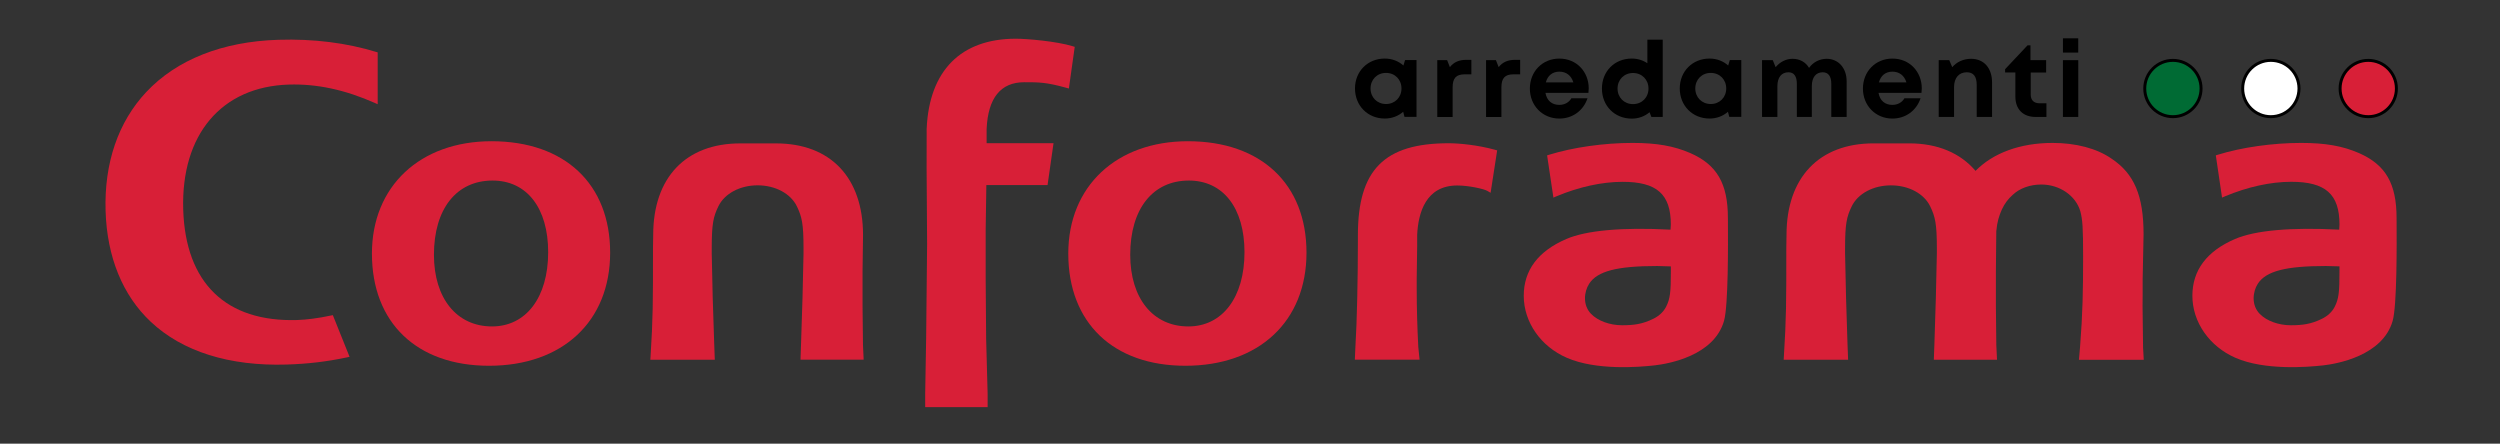
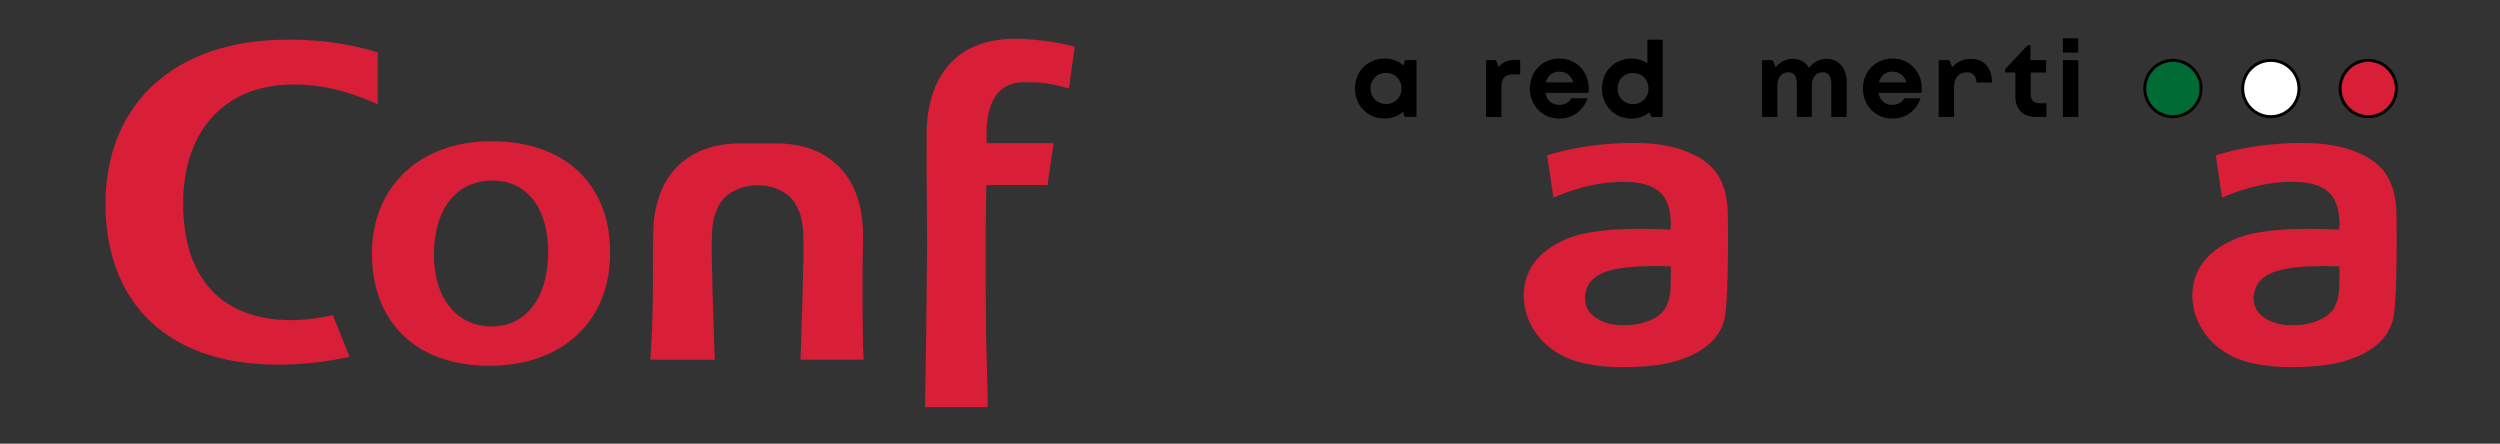
<svg xmlns="http://www.w3.org/2000/svg" version="1.1" id="Livello_1" x="0px" y="0px" viewBox="0 0 841.89 149.4" style="enable-background:new 0 0 841.89 149.4;" xml:space="preserve">
  <rect x="0" y="0" width="841.89" height="149.4" fill="#333333" stroke="none" />
  <style type="text/css">
	.st0{fill:#D81F37;}
	.st1{fill:#006B34;stroke:#000000;stroke-miterlimit:10;}
	.st2{fill:#FFFFFF;stroke:#000000;stroke-miterlimit:10;}
	.st3{fill:#D81F37;stroke:#000000;stroke-miterlimit:10;}
</style>
  <g>
    <path class="st0" d="M165.69,109.93c-11.88,0-19.56-9.47-19.56-24.13c0-15.42,7.56-25,19.74-25c11.55,0,18.73,9.25,18.73,24.13   C184.6,100.12,177.18,109.93,165.69,109.93 M165.52,47.56c-24.08,0-40.27,15.19-40.27,37.82c0,23.31,15.11,37.79,39.44,37.79   c24.77,0,40.78-14.95,40.78-38.09C205.47,61.94,190.17,47.56,165.52,47.56" />
-     <path class="st0" d="M487.84,48.24c-21.71,0-30.56,8.97-30.56,30.94v1.68c0,13.28-0.33,27.9-0.82,35.56l-0.21,4.7h21.8l-0.43-4.27   c-0.35-6.76-0.53-13.14-0.53-19.47v-3.74l0.15-10.68v-3.79c0.34-7.61,2.97-16.71,13.5-16.71c3.8,0,8.92,1.13,10.13,1.82l1.1,0.65   l2.21-14.29l-0.75-0.21C497.55,48.82,491.36,48.24,487.84,48.24" />
    <path class="st0" d="M352.77,62.33l2.01-14.1h-22.53v-4.82c0.47-10.42,4.74-15.72,12.67-15.72c4.93,0,7.4,0,14.06,1.85l0.97,0.27   l1.97-14.03l-0.71-0.22c-5.36-1.65-15.29-2.52-19.12-2.52c-18.51,0-29.18,10.76-30.03,30.31l-0.02,13.28l0.17,25.55l-0.32,31.52   l-0.33,19.05v4.36h21.03v-4.49l-0.5-18.5l-0.16-20.33V77.39c0,0,0.18-11.76,0.23-15.06H352.77z" />
-     <path class="st0" d="M400.18,109.93c-11.9,0-19.57-9.47-19.57-24.13c0-15.42,7.56-25,19.75-25c11.55,0,18.73,9.25,18.73,24.13   C419.09,100.12,411.66,109.93,400.18,109.93 M400.03,47.56c-24.1,0-40.28,15.19-40.28,37.82c0,23.31,15.12,37.79,39.44,37.79   c24.78,0,40.78-14.95,40.78-38.09C439.96,61.94,424.65,47.56,400.03,47.56" />
    <path class="st0" d="M290.47,103.21V91.17l0.16-12.05c0-19.31-10.95-30.83-29.3-30.83h-12.06c-18.35,0-29.3,11.52-29.3,30.81   l-0.07,4.36c0,18.9,0,23.4-0.83,36.75l-0.07,0.93h21.71l-0.2-5.56l-0.5-15.27l-0.33-14.96v-1.72c0-8.22,0.52-10.64,2.24-14.15   c2.07-4.29,7.26-7.07,13.21-7.07c5.96,0,11.14,2.78,13.22,7.07c1.71,3.52,2.24,5.94,2.24,14.15v1.74l-0.34,14.94l-0.49,15.26   l-0.19,5.56h21.27l-0.23-4.97L290.47,103.21z" />
-     <path class="st0" d="M721.52,103.07l0.03-3.9v-5.09l0.31-15.12c0-13.07-3.14-20.49-10.87-25.59c-4.86-3.37-11.88-5.24-19.77-5.24   c-10.91,0-20.04,3.39-25.95,9.41c-5.12-6.02-12.77-9.26-22.29-9.26h-12.05c-18.35,0-29.31,11.53-29.31,30.82l-0.07,4.35   c0,18.91,0,23.4-0.83,36.76l-0.06,0.93h21.7l-0.21-5.56l-0.48-15.27l-0.33-14.96v-1.72c0-8.22,0.53-10.64,2.24-14.15   c2.07-4.29,7.26-7.06,13.21-7.06c5.96,0,11.14,2.77,13.21,7.06c1.71,3.52,2.25,5.94,2.25,14.15v1.75l-0.34,14.94l-0.48,15.27   l-0.2,5.56h21.28l-0.24-4.96l-0.14-12.95l0-12.04l0.13-13.31c0.3-3.2,0.87-5.04,1.84-7.26c0.91-2,2.14-3.66,3.76-5.07   c2.32-2.18,5.81-3.42,9.55-3.42c6.17,0,11.57,3.7,13.14,8.97c0.78,2.88,0.95,5.63,0.95,15.44c0,11.41-0.16,19.19-1.01,30.02   l-0.31,3.63l-0.09,0.96h21.83l-0.23-4.13L721.52,103.07z" />
    <path class="st0" d="M787.83,89.7v1.76c0,6.77-0.2,9.15-1.64,11.92c-0.84,1.63-2.29,2.99-4.17,3.93   c-3.73,1.86-6.71,2.22-10.59,2.22c-4.11,0-8.1-1.45-10.41-3.79c-2.88-2.89-2.48-7.43-0.67-10.22c2.76-4.22,9.38-5.94,22.89-5.94   C783.23,89.58,786.65,89.67,787.83,89.7 M807.07,74.95l-0.01-1.51c0-11.61-3.67-17.94-12.66-21.89   c-5.49-2.39-11.31-3.42-19.48-3.42c-9.52,0-19.99,1.48-28.02,3.97l-0.71,0.22l2.1,14.22l1.05-0.45c7.63-3.18,15.32-4.87,22.26-4.87   c11.54,0,16.24,4.17,16.24,14.4c0,0-0.05,0.97-0.1,1.72c-16.15-0.85-28.32,0.22-35.1,3.15c-9.51,4.1-14.34,10.53-14.34,19.11   c0,8.87,5.72,17.07,14.55,20.91c9.77,4.24,23.96,3.16,29.6,2.52c4.61-0.54,19.92-3.21,23.29-14.96   C807.23,102.9,807.11,81.87,807.07,74.95" />
    <path class="st0" d="M562.67,89.71v1.76c0,6.77-0.21,9.15-1.64,11.91c-0.85,1.62-2.29,2.98-4.18,3.93   c-3.73,1.86-6.71,2.22-10.59,2.22c-4.12,0-8.1-1.45-10.42-3.79c-2.87-2.9-2.48-7.43-0.66-10.22c2.76-4.23,9.39-5.94,22.89-5.94   C558.07,89.59,561.48,89.69,562.67,89.71 M581.88,73.44c0-11.6-3.66-17.95-12.66-21.89c-5.49-2.39-11.31-3.42-19.47-3.42   c-9.53,0-20,1.48-28.03,3.97L521,52.33l2.12,14.22l1.04-0.45c7.62-3.18,15.32-4.87,22.27-4.87c11.53,0,16.23,4.17,16.23,14.39   c0,0-0.06,0.97-0.1,1.72c-16.16-0.85-28.33,0.21-35.11,3.15c-9.5,4.1-14.32,10.53-14.32,19.11c0,8.87,5.71,17.07,14.53,20.9   c9.79,4.25,23.97,3.18,29.61,2.53c4.61-0.54,19.92-3.19,23.3-14.96c1.48-5.17,1.36-26.21,1.32-33.12L581.88,73.44z" />
    <path class="st0" d="M97.27,28.48c9.41-0.29,18.88,1.73,28.98,6.2l0.94,0.42V17.64l-0.27-0.08c-10.17-3.13-21.33-4.53-33.17-4.16   c-18.84,0.58-34.22,6.66-44.5,17.6c-9.45,10.07-14.2,23.93-13.69,40.1c0.48,15.47,5.74,28.36,15.21,37.26   c10.65,10.03,26.49,15,45.79,14.4c7.04-0.21,13.42-0.97,20.14-2.38l1.02-0.22l-5.63-14.03l-0.73,0.14   c-4.1,0.88-7.99,1.39-11.26,1.5c-23.99,0.74-37.62-12.46-38.4-37.17C60.93,45.32,74.56,29.18,97.27,28.48" />
    <g>
      <path d="M477.02,20.23v19.12h-4.05l-0.44-1.71c-1.64,1.44-3.79,2.28-6.2,2.28c-5.75,0-10.03-4.34-10.03-10.13    c0-5.77,4.28-10.07,10.03-10.07c2.45,0,4.63,0.87,6.28,2.34l0.55-1.83H477.02z M471.96,29.79c0-3-2.2-5.24-5.21-5.24    s-5.21,2.24-5.21,5.24s2.21,5.24,5.21,5.24S471.96,32.79,471.96,29.79z" />
-       <path d="M495.49,20.15v4.88h-2.24c-2.91,0-4.07,1.29-4.07,4.42v9.94h-5.17V20.26h3.32l0.92,2.34c1.36-1.69,3.09-2.45,5.55-2.45    H495.49z" />
      <path d="M511.92,20.15v4.88h-2.24c-2.91,0-4.07,1.29-4.07,4.42v9.94h-5.17V20.26h3.32l0.92,2.34c1.36-1.69,3.09-2.45,5.55-2.45    H511.92z" />
      <path d="M535.01,29.75c0,0.51-0.04,1.01-0.1,1.52h-14.47c0.45,2.61,2.17,4.05,4.67,4.05c1.8,0,3.27-0.85,4.06-2.22h5.43    c-1.39,4.17-5.05,6.83-9.49,6.83c-5.65,0-9.92-4.37-9.92-10.1c0-5.76,4.24-10.1,9.92-10.1C530.98,19.72,535.01,24.24,535.01,29.75    L535.01,29.75z M520.57,27.74h9.27c-0.73-2.34-2.41-3.61-4.73-3.61C522.81,24.13,521.17,25.47,520.57,27.74z" />
      <path d="M559.93,13.36v26.02h-3.82l-0.61-1.59c-1.61,1.37-3.67,2.16-5.99,2.16c-5.8,0-10.05-4.34-10.05-10.13    c0-5.8,4.25-10.1,10.05-10.1c1.98,0,3.77,0.57,5.25,1.58v-7.94H559.93z M555.14,29.82c0-3-2.21-5.24-5.21-5.24    s-5.21,2.24-5.21,5.24s2.2,5.24,5.21,5.24S555.14,32.81,555.14,29.82z" />
-       <path d="M586.39,20.23v19.12h-4.05l-0.44-1.71c-1.64,1.44-3.79,2.28-6.2,2.28c-5.75,0-10.03-4.34-10.03-10.13    c0-5.77,4.28-10.07,10.03-10.07c2.45,0,4.63,0.87,6.28,2.34l0.55-1.83H586.39z M581.32,29.79c0-3-2.2-5.24-5.21-5.24    s-5.21,2.24-5.21,5.24s2.21,5.24,5.21,5.24S581.32,32.79,581.32,29.79z" />
      <path d="M621.87,27.39v11.99h-5.17V28.24c0-2.55-1-3.9-2.88-3.9c-2.31,0-3.68,1.7-3.68,4.69v10.34h-5.04V28.24    c0-2.55-0.97-3.9-2.82-3.9c-2.34,0-3.73,1.7-3.73,4.69v10.34h-5.17V20.26h3.61l0.97,2.37c1.36-1.71,3.45-2.83,5.7-2.83    c2.43,0,4.44,1.14,5.55,3.06c1.31-1.86,3.49-3.06,5.92-3.06C619.09,19.8,621.87,22.91,621.87,27.39z" />
      <path d="M647.17,29.75c0,0.51-0.04,1.01-0.1,1.52H632.6c0.45,2.61,2.17,4.05,4.67,4.05c1.8,0,3.27-0.85,4.06-2.22h5.43    c-1.39,4.17-5.05,6.83-9.49,6.83c-5.65,0-9.92-4.37-9.92-10.1c0-5.76,4.24-10.1,9.92-10.1C643.15,19.72,647.17,24.24,647.17,29.75    L647.17,29.75z M632.74,27.74H642c-0.73-2.34-2.41-3.61-4.73-3.61C634.97,24.13,633.34,25.47,632.74,27.74z" />
-       <path d="M670.84,27.79v11.59h-5.17V28.63c0-2.89-1.1-4.29-3.34-4.29c-2.67,0-4.29,1.91-4.29,4.99v10.05h-5.17V20.26h3.55    l1.01,2.36c1.45-1.72,3.73-2.82,6.34-2.82C668.12,19.8,670.84,22.95,670.84,27.79z" />
+       <path d="M670.84,27.79h-5.17V28.63c0-2.89-1.1-4.29-3.34-4.29c-2.67,0-4.29,1.91-4.29,4.99v10.05h-5.17V20.26h3.55    l1.01,2.36c1.45-1.72,3.73-2.82,6.34-2.82C668.12,19.8,670.84,22.95,670.84,27.79z" />
      <path d="M689.15,34.78v4.6h-3.67c-4.21,0-6.79-2.59-6.79-6.83v-8.14h-3.46V23.3l7.55-8.03h0.99v4.99h5.28v4.16h-5.19v7.45    c0,1.85,1.06,2.91,2.95,2.91H689.15z" />
      <path d="M694.7,20.26h5.17v19.12h-5.17V20.26z M694.71,12.9h5.15v4.81h-5.15V12.9z" />
    </g>
    <circle class="st1" cx="731.74" cy="29.81" r="9.48" />
    <circle class="st2" cx="764.72" cy="29.81" r="9.48" />
    <circle class="st3" cx="797.52" cy="29.81" r="9.48" />
  </g>
</svg>